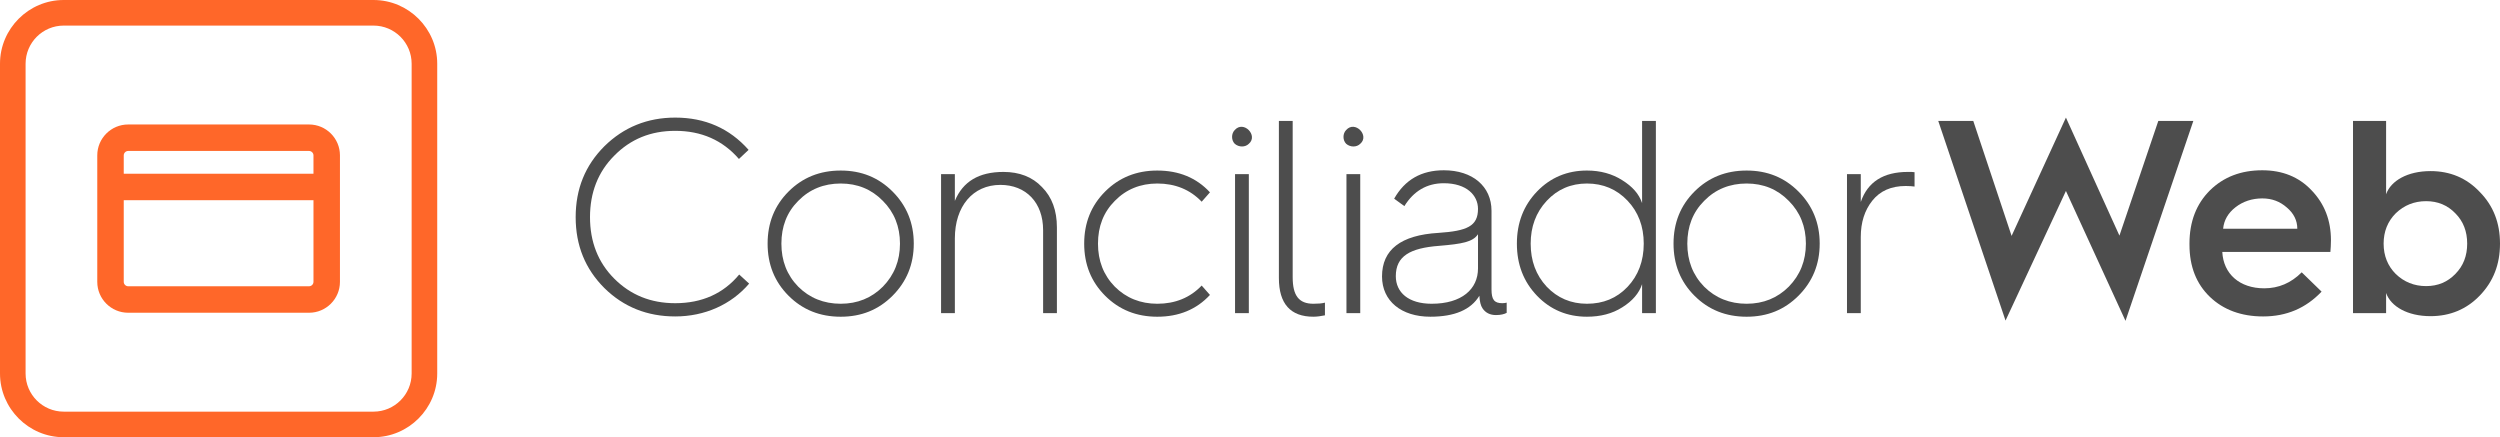
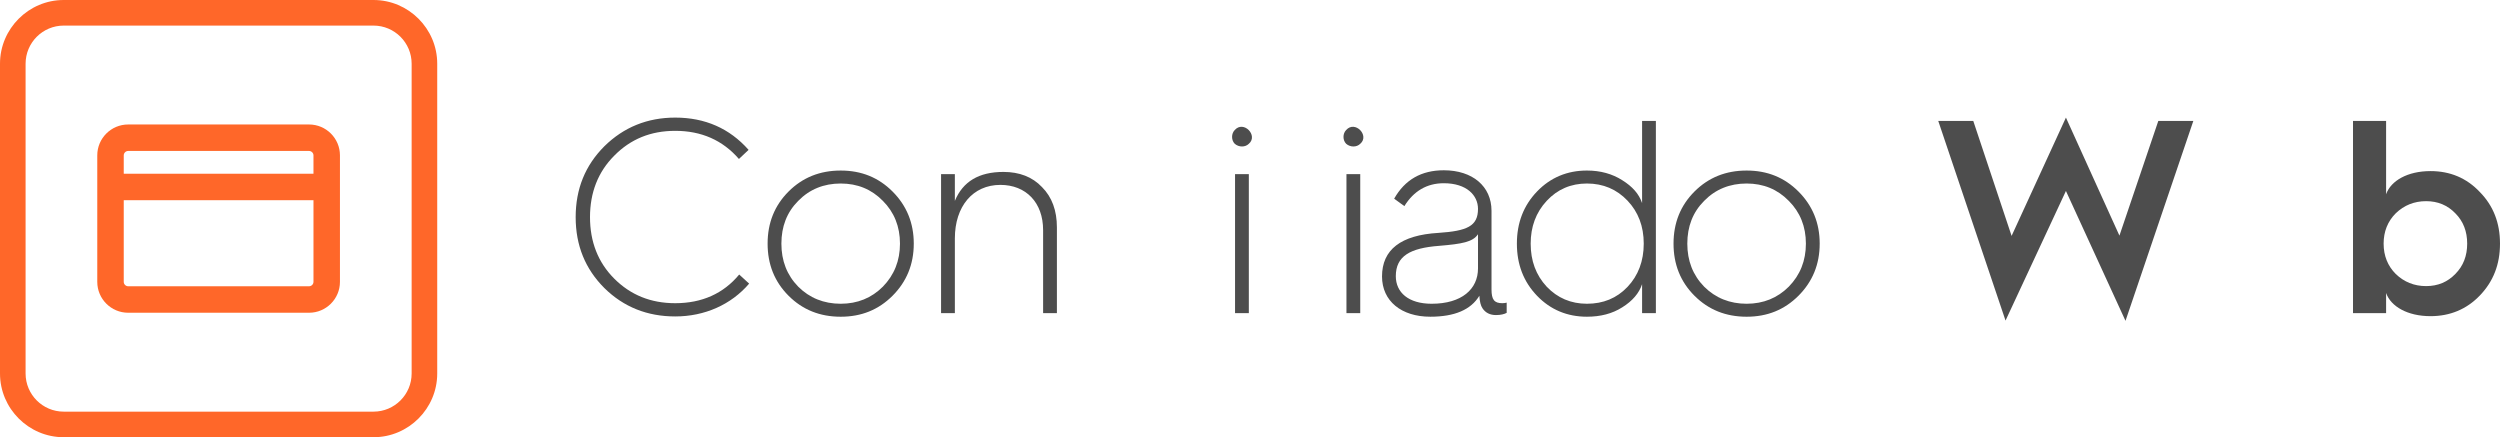
<svg xmlns="http://www.w3.org/2000/svg" id="b" viewBox="0 0 518.014 90.595">
  <g id="c">
    <path d="M155.11,31.053l-2,1.886c-3.372-3.886-7.772-5.829-13.201-5.829-5.085,0-9.257,1.715-12.629,5.144-3.371,3.371-5.028,7.657-5.028,12.743s1.657,9.371,5.028,12.743c3.372,3.371,7.544,5.085,12.629,5.085,5.543,0,10.001-2,13.258-5.942l2.058,1.886c-3.715,4.343-9.2,6.8-15.315,6.8-5.771,0-10.686-1.942-14.686-5.886-3.943-3.942-5.943-8.8-5.943-14.686s2-10.743,5.943-14.687c4-3.943,8.914-5.943,14.686-5.943,6.172,0,11.258,2.229,15.201,6.687Z" style="fill:#4d4d4d; stroke-width:0px;" />
    <path d="M159.053,50.482c0-4.286,1.428-7.886,4.343-10.8,2.914-2.915,6.515-4.344,10.8-4.344s7.829,1.429,10.743,4.344c2.914,2.914,4.4,6.514,4.4,10.8s-1.486,7.886-4.4,10.801c-2.914,2.914-6.457,4.343-10.743,4.343s-7.886-1.429-10.8-4.343-4.343-6.515-4.343-10.801ZM161.909,50.482c0,3.543,1.144,6.515,3.486,8.914,2.343,2.344,5.314,3.543,8.8,3.543s6.4-1.199,8.743-3.543c2.343-2.399,3.543-5.371,3.543-8.914s-1.2-6.515-3.543-8.857c-2.343-2.4-5.257-3.6-8.743-3.6s-6.457,1.199-8.8,3.6c-2.343,2.343-3.486,5.314-3.486,8.857Z" style="fill:#4d4d4d; stroke-width:0px;" />
    <path d="M194.994,64.882v-28.801h2.857v5.543c1.657-4,4.972-6,10.058-6,3.314,0,6,1.028,8,3.143,2.058,2.058,3.086,4.857,3.086,8.344v17.771h-2.857v-17.2c0-5.715-3.543-9.372-8.857-9.372-5.714,0-9.429,4.457-9.429,11.086v15.486h-2.857Z" style="fill:#4d4d4d; stroke-width:0px;" />
-     <path d="M250.709,39.853l-1.714,1.943c-2.4-2.515-5.486-3.771-9.2-3.771-3.486,0-6.458,1.199-8.801,3.6-2.343,2.343-3.485,5.314-3.485,8.857s1.143,6.515,3.485,8.914c2.343,2.344,5.314,3.543,8.801,3.543,3.714,0,6.8-1.257,9.2-3.771l1.714,1.943c-2.8,3.028-6.457,4.515-10.914,4.515-4.286,0-7.886-1.429-10.801-4.343-2.914-2.915-4.343-6.515-4.343-10.801s1.429-7.886,4.343-10.8,6.515-4.344,10.801-4.344c4.457,0,8.114,1.486,10.914,4.515Z" style="fill:#4d4d4d; stroke-width:0px;" />
    <path d="M255.85,29.795c-.742-.742-.742-2.114,0-2.856,1.829-2.058,4.915,1.143,2.915,2.856-.743.743-2.058.743-2.915,0ZM255.908,64.882v-28.801h2.857v28.801h-2.857Z" style="fill:#4d4d4d; stroke-width:0px;" />
-     <path d="M264.994,25.053h2.857v32.4c0,3.829,1.314,5.485,4.285,5.485.972,0,1.771-.057,2.4-.229v2.629c-.857.172-1.657.286-2.4.286-4.742,0-7.143-2.687-7.143-8V25.053Z" style="fill:#4d4d4d; stroke-width:0px;" />
    <path d="M278.935,29.795c-.742-.742-.742-2.114,0-2.856,1.829-2.058,4.915,1.143,2.915,2.856-.743.743-2.058.743-2.915,0ZM278.993,64.882v-28.801h2.857v28.801h-2.857Z" style="fill:#4d4d4d; stroke-width:0px;" />
    <path d="M298.078,48.253c5.886-.4,8.172-1.371,8.172-4.972,0-2.8-2.343-5.314-7.086-5.314-3.486,0-6.229,1.601-8.172,4.743l-2.114-1.543c2.229-3.943,5.657-5.886,10.286-5.886,5.942,0,9.886,3.314,9.886,8.4v16.286c0,2.114.571,2.856,2.229,2.856.4,0,.686-.057.914-.114v2.114c-.514.286-1.257.458-2.229.458-1.2,0-2.171-.458-2.8-1.429-.343-.515-.571-1.372-.629-2.571-1.771,2.914-5.143,4.343-10.172,4.343-6,0-10-3.258-10-8.344,0-5.543,3.886-8.571,11.715-9.028ZM296.649,62.939c6.229,0,9.601-3.028,9.601-7.314v-7.085c-1.086,1.6-3.258,2-8.058,2.399-6,.457-8.972,2.114-8.972,6.286,0,3.371,2.629,5.714,7.429,5.714Z" style="fill:#4d4d4d; stroke-width:0px;" />
    <path d="M336.136,37.338c2.114,1.314,3.486,2.857,4.114,4.743v-17.028h2.857v39.829h-2.857v-6c-.628,1.886-2,3.485-4.114,4.8-2.057,1.314-4.515,1.943-7.314,1.943-4.058,0-7.543-1.429-10.343-4.343-2.801-2.915-4.172-6.515-4.172-10.801s1.371-7.886,4.172-10.8c2.8-2.915,6.285-4.344,10.343-4.344,2.8,0,5.258.687,7.314,2ZM320.478,59.396c2.229,2.344,5.028,3.543,8.343,3.543,3.371,0,6.172-1.143,8.4-3.485s3.371-5.371,3.371-8.972-1.143-6.571-3.371-8.914c-2.229-2.344-5.029-3.543-8.4-3.543-3.314,0-6.114,1.199-8.343,3.6s-3.314,5.372-3.314,8.857c0,3.543,1.086,6.515,3.314,8.914Z" style="fill:#4d4d4d; stroke-width:0px;" />
    <path d="M346.765,50.482c0-4.286,1.428-7.886,4.343-10.8,2.914-2.915,6.515-4.344,10.8-4.344s7.829,1.429,10.743,4.344c2.914,2.914,4.4,6.514,4.4,10.8s-1.486,7.886-4.4,10.801c-2.914,2.914-6.457,4.343-10.743,4.343s-7.886-1.429-10.8-4.343-4.343-6.515-4.343-10.801ZM349.621,50.482c0,3.543,1.144,6.515,3.486,8.914,2.343,2.344,5.314,3.543,8.8,3.543s6.4-1.199,8.743-3.543c2.343-2.399,3.543-5.371,3.543-8.914s-1.2-6.515-3.543-8.857c-2.343-2.4-5.257-3.6-8.743-3.6s-6.457,1.199-8.8,3.6c-2.343,2.343-3.486,5.314-3.486,8.857Z" style="fill:#4d4d4d; stroke-width:0px;" />
-     <path d="M382.706,64.882v-28.801h2.857v5.771c1.429-4.171,4.687-6.229,9.771-6.229.629,0,1.086,0,1.372.058v2.971c-.457-.057-1.086-.114-1.829-.114-3.028,0-5.314,1.029-6.914,3.029-1.601,2-2.4,4.514-2.4,7.543v15.771h-2.857Z" style="fill:#4d4d4d; stroke-width:0px;" />
    <path d="M77.395,5.302c4.355,0,7.898,3.543,7.898,7.898v64.196c0,4.355-3.543,7.898-7.898,7.898H13.2c-4.355,0-7.898-3.543-7.898-7.898V13.2c0-4.355,3.543-7.898,7.898-7.898h64.196M77.395,0H13.2C5.94,0,0,5.94,0,13.2v64.196c0,7.26,5.94,13.2,13.2,13.2h64.196c7.26,0,13.2-5.94,13.2-13.2V13.2c0-7.26-5.94-13.2-13.2-13.2h0Z" style="fill:#ff6729; stroke-width:0px;" />
    <path d="M64.04,25.793H26.555c-3.529,0-6.4,2.871-6.4,6.4v26.209c0,3.529,2.871,6.4,6.4,6.4h37.485c3.529,0,6.4-2.871,6.4-6.4v-26.209c0-3.529-2.871-6.4-6.4-6.4ZM64.954,58.402c0,.496-.419.914-.914.914H26.555c-.496,0-.914-.419-.914-.914v-16.914h39.314v16.914ZM64.954,36.002H25.641v-3.809c0-.496.419-.914.914-.914h37.485c.496,0,.914.419.914.914v3.809Z" style="fill:#ff6729; stroke-width:0px;" />
    <path d="M415.557,66.425l-13.943-41.372h7.257l7.943,23.829,11.258-24.516,11.086,24.458,8.057-23.771h7.258l-14.058,41.429-12.343-26.914-12.515,26.857Z" style="fill:#4d4d4d; stroke-width:0px;" />
-     <path d="M453.67,50.482c0-4.571,1.429-8.229,4.229-11.028,2.857-2.801,6.457-4.172,10.857-4.172,4.172,0,7.601,1.371,10.229,4.172,2.687,2.8,4.001,6.229,4.001,10.343,0,.857-.058,1.657-.115,2.4h-22.4c.229,4.571,3.601,7.543,8.687,7.543,2.972,0,5.543-1.086,7.771-3.314l4.114,4c-3.257,3.429-7.258,5.143-12.114,5.143-4.515,0-8.229-1.371-11.029-4.057-2.8-2.687-4.229-6.286-4.229-10.801v-.229ZM476.014,47.396c0-1.714-.743-3.2-2.172-4.399-1.429-1.258-3.086-1.886-5.086-1.886-2.114,0-4,.628-5.543,1.828s-2.4,2.686-2.571,4.457h15.372Z" style="fill:#4d4d4d; stroke-width:0px;" />
    <path d="M487.556,64.882V25.053h6.857v15.2c.972-2.801,4.457-4.801,9.2-4.801,4.058,0,7.486,1.429,10.229,4.344,2.8,2.856,4.171,6.399,4.171,10.686s-1.371,7.829-4.171,10.743c-2.743,2.857-6.172,4.286-10.229,4.286-4.743,0-8.229-2-9.2-4.801v4.172h-6.857ZM508.757,56.768c1.657-1.657,2.457-3.771,2.457-6.286s-.8-4.629-2.457-6.286c-1.601-1.657-3.601-2.514-6.058-2.514s-4.571.856-6.286,2.514c-1.657,1.657-2.514,3.771-2.514,6.286s.856,4.629,2.514,6.286c1.715,1.657,3.829,2.514,6.286,2.514s4.457-.856,6.058-2.514Z" style="fill:#4d4d4d; stroke-width:0px;" />
  </g>
</svg>